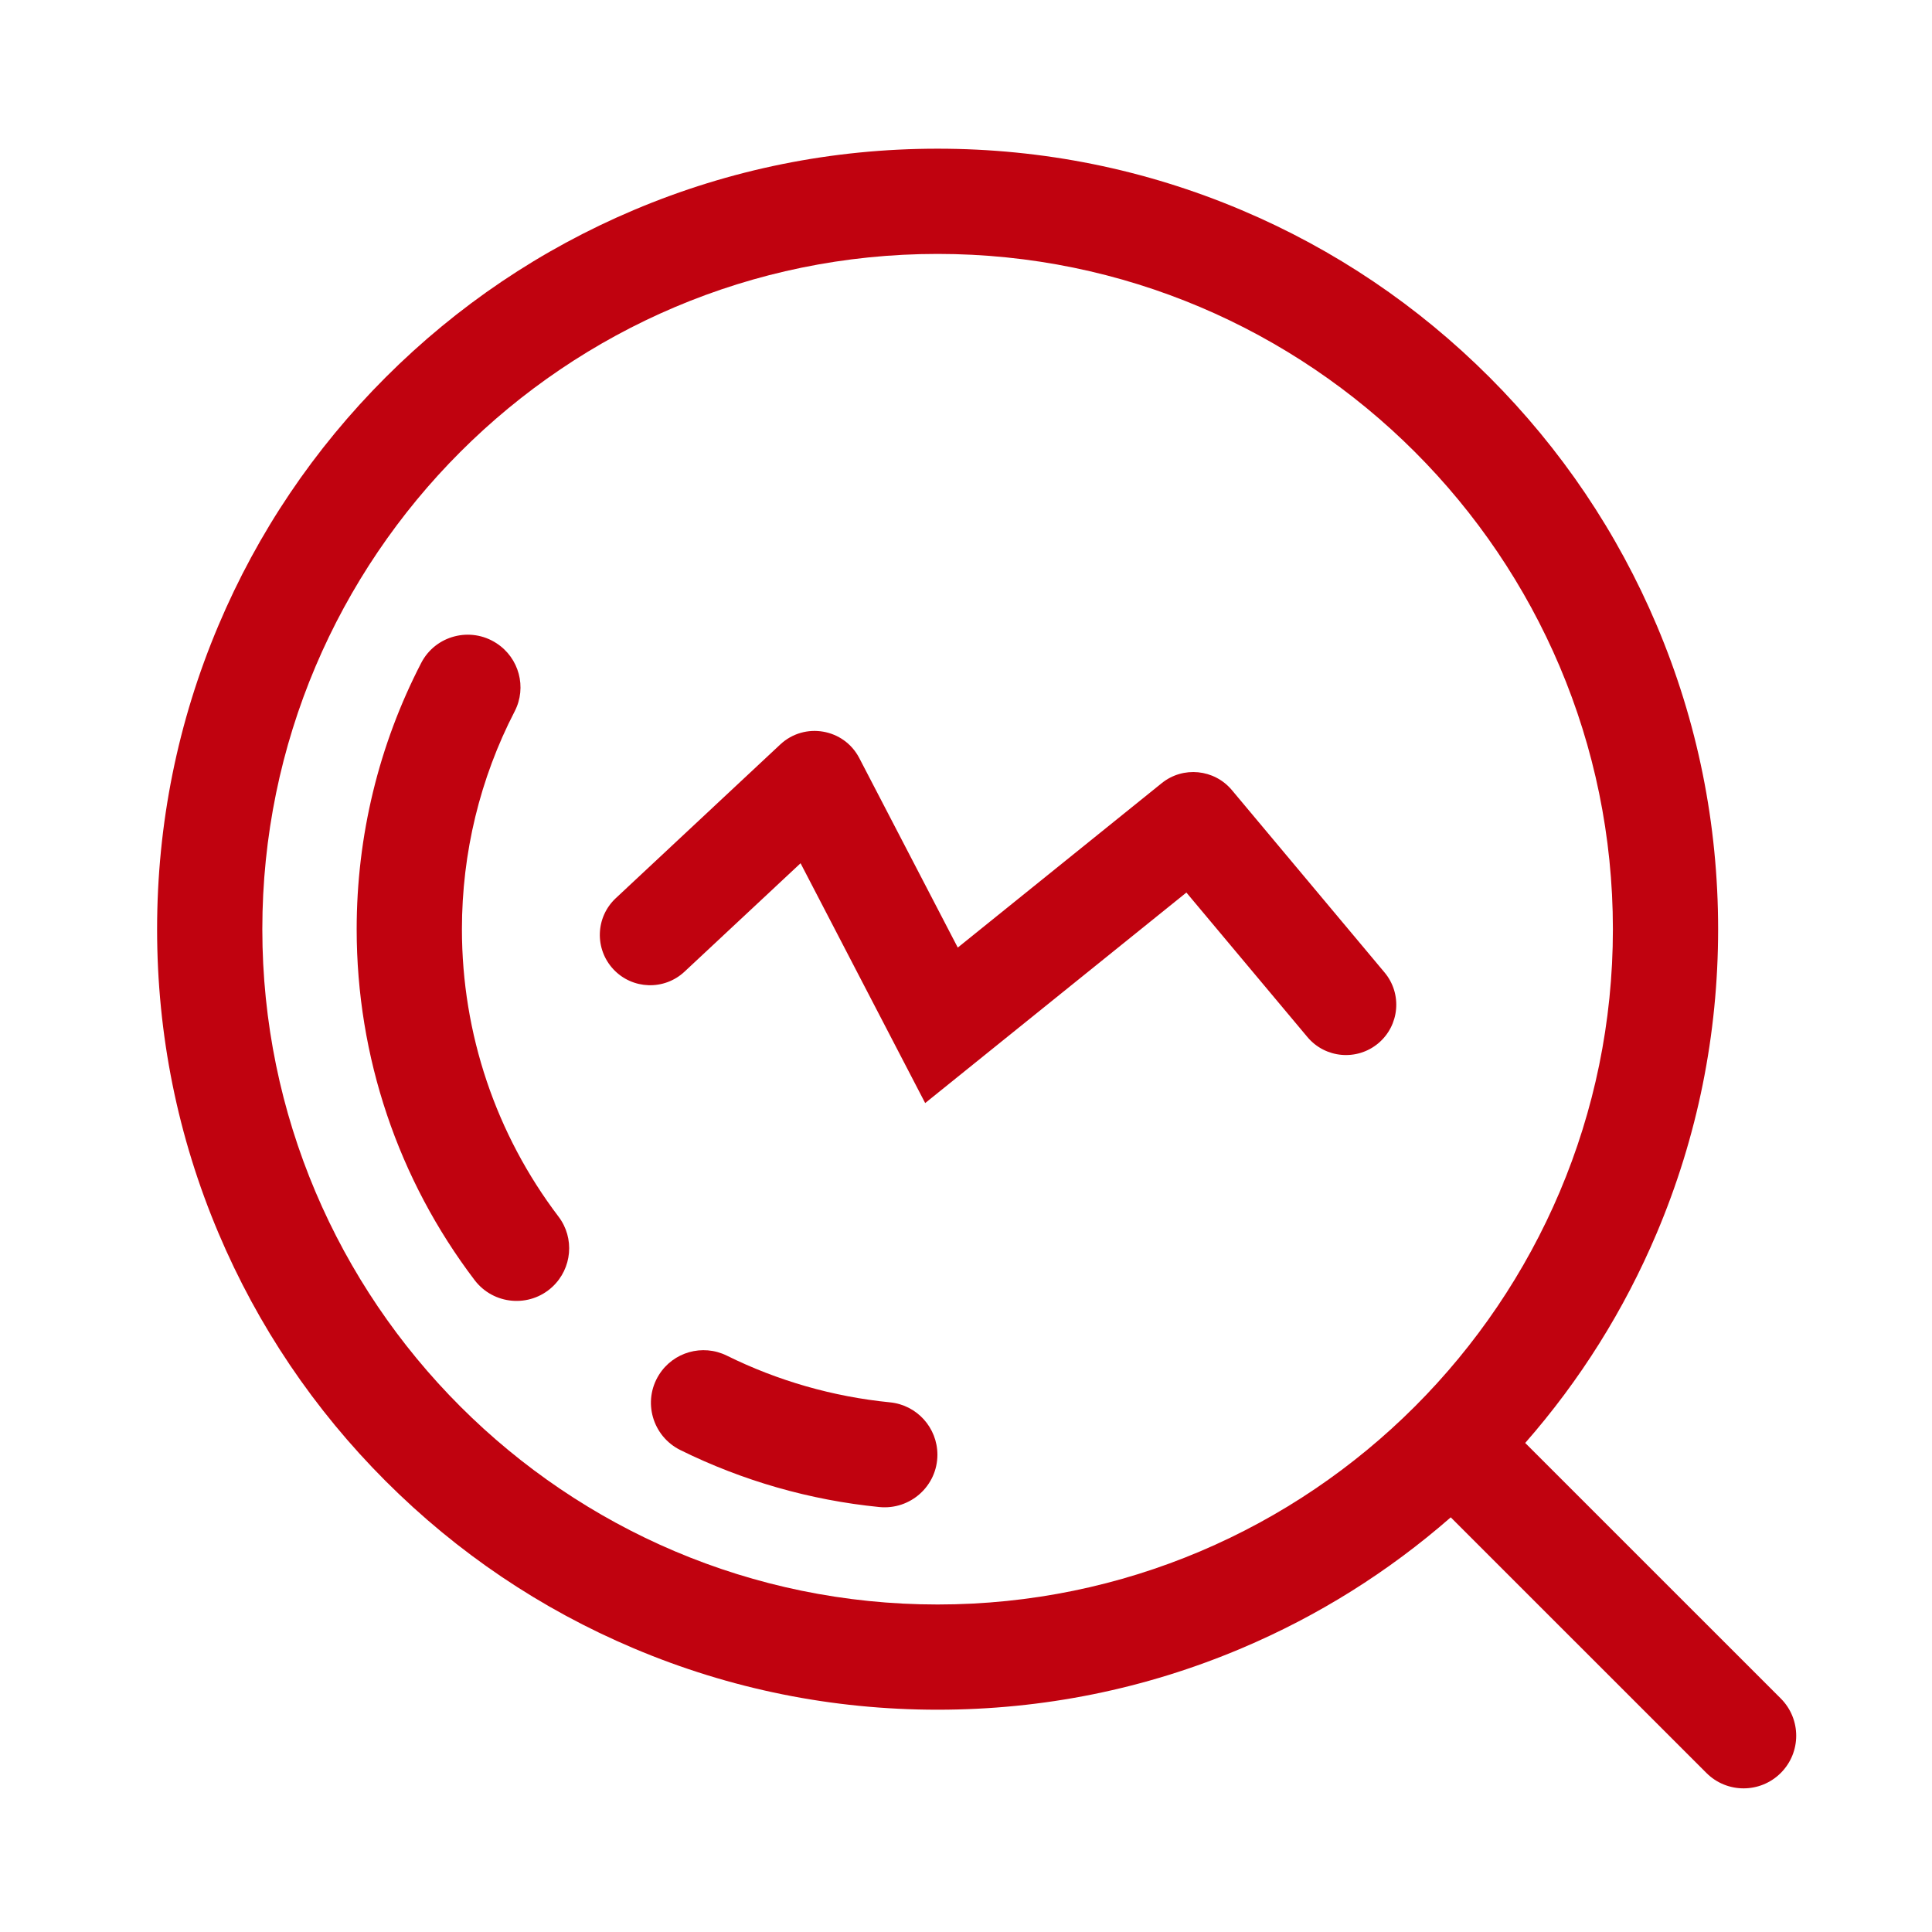
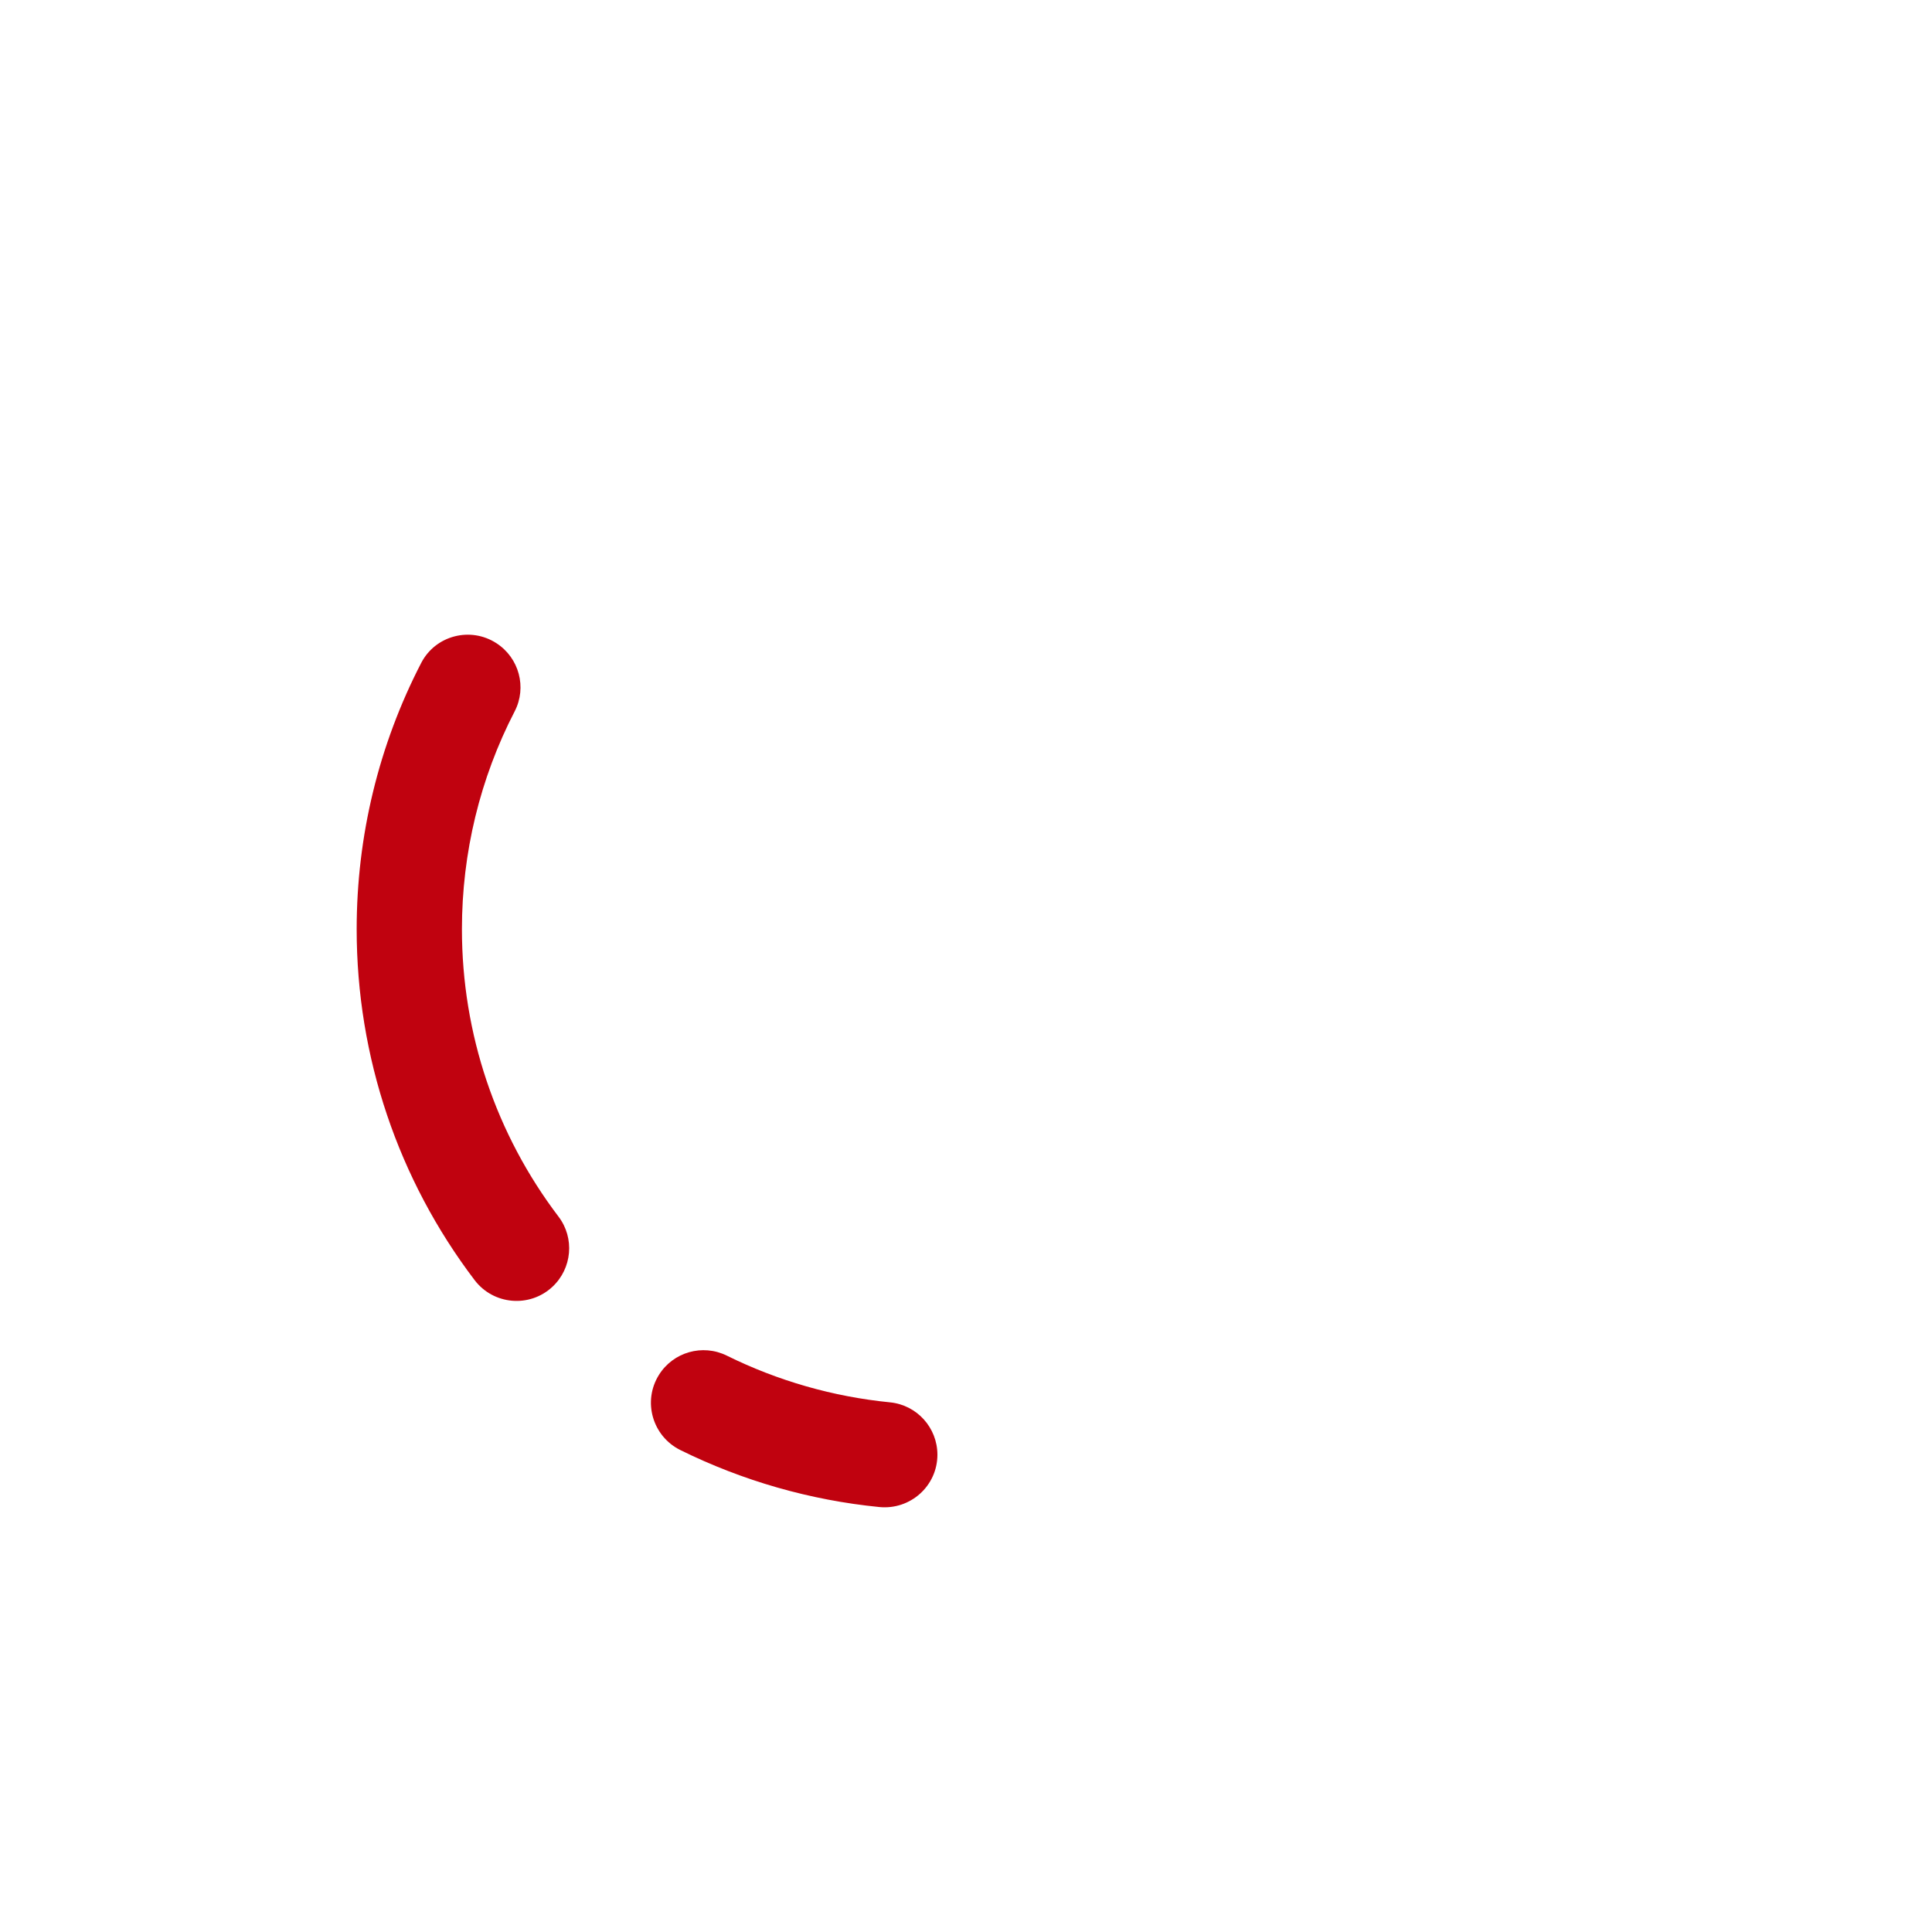
<svg xmlns="http://www.w3.org/2000/svg" width="54" height="54" viewBox="0 0 54 54" fill="none">
  <path d="M12.911 25.972C12.911 23.837 13.417 21.755 14.386 19.881C14.731 19.211 14.509 18.389 13.877 17.979C13.151 17.506 12.171 17.759 11.773 18.529C10.588 20.82 9.969 23.364 9.969 25.972C9.969 29.541 11.13 32.968 13.265 35.779C13.791 36.472 14.802 36.56 15.439 35.968C15.991 35.454 16.067 34.604 15.61 34.004C13.862 31.702 12.911 28.895 12.911 25.972ZM24.877 39.196C23.286 39.038 21.742 38.596 20.314 37.89C19.637 37.556 18.817 37.789 18.418 38.428C17.954 39.169 18.236 40.145 19.019 40.531C20.761 41.391 22.643 41.93 24.576 42.122C25.445 42.209 26.201 41.532 26.201 40.659C26.2 39.904 25.629 39.271 24.877 39.196Z" fill="#C0020F" />
-   <path d="M49.774 47.474L42.63 40.331C44.164 38.581 45.398 36.613 46.307 34.464C47.445 31.773 48.022 28.916 48.022 25.972C48.022 23.028 47.445 20.17 46.307 17.48C45.208 14.882 43.635 12.549 41.633 10.545C39.63 8.542 37.297 6.969 34.699 5.871C32.008 4.733 29.151 4.156 26.206 4.156C23.262 4.156 20.404 4.733 17.714 5.871C15.117 6.97 12.784 8.543 10.78 10.545C8.777 12.548 7.204 14.881 6.106 17.48C4.968 20.17 4.391 23.027 4.391 25.972C4.391 28.917 4.968 31.774 6.106 34.464C7.205 37.062 8.778 39.395 10.78 41.398C12.783 43.401 15.116 44.974 17.714 46.072C20.405 47.21 23.262 47.787 26.206 47.787C29.151 47.787 32.008 47.21 34.698 46.072C36.841 45.166 38.803 43.936 40.549 42.41L47.694 49.554C48.268 50.129 49.199 50.129 49.774 49.554C50.348 48.98 50.348 48.049 49.774 47.474ZM26.206 44.846C15.799 44.846 7.332 36.379 7.332 25.971C7.332 15.564 15.799 7.097 26.206 7.097C36.613 7.097 45.081 15.564 45.081 25.972C45.081 36.379 36.614 44.846 26.206 44.846Z" fill="#C0020F" />
-   <path d="M25.859 30.831L22.376 24.128L19.132 27.159C18.564 27.689 17.674 27.659 17.144 27.091C16.614 26.523 16.644 25.634 17.212 25.104L21.809 20.808C22.489 20.173 23.588 20.362 24.017 21.188L26.77 26.485L32.47 21.89C33.066 21.409 33.938 21.495 34.431 22.083L38.698 27.18C39.197 27.775 39.118 28.662 38.523 29.161C37.927 29.659 37.041 29.581 36.542 28.985L33.16 24.947L25.859 30.831Z" fill="#C0020F" />
</svg>